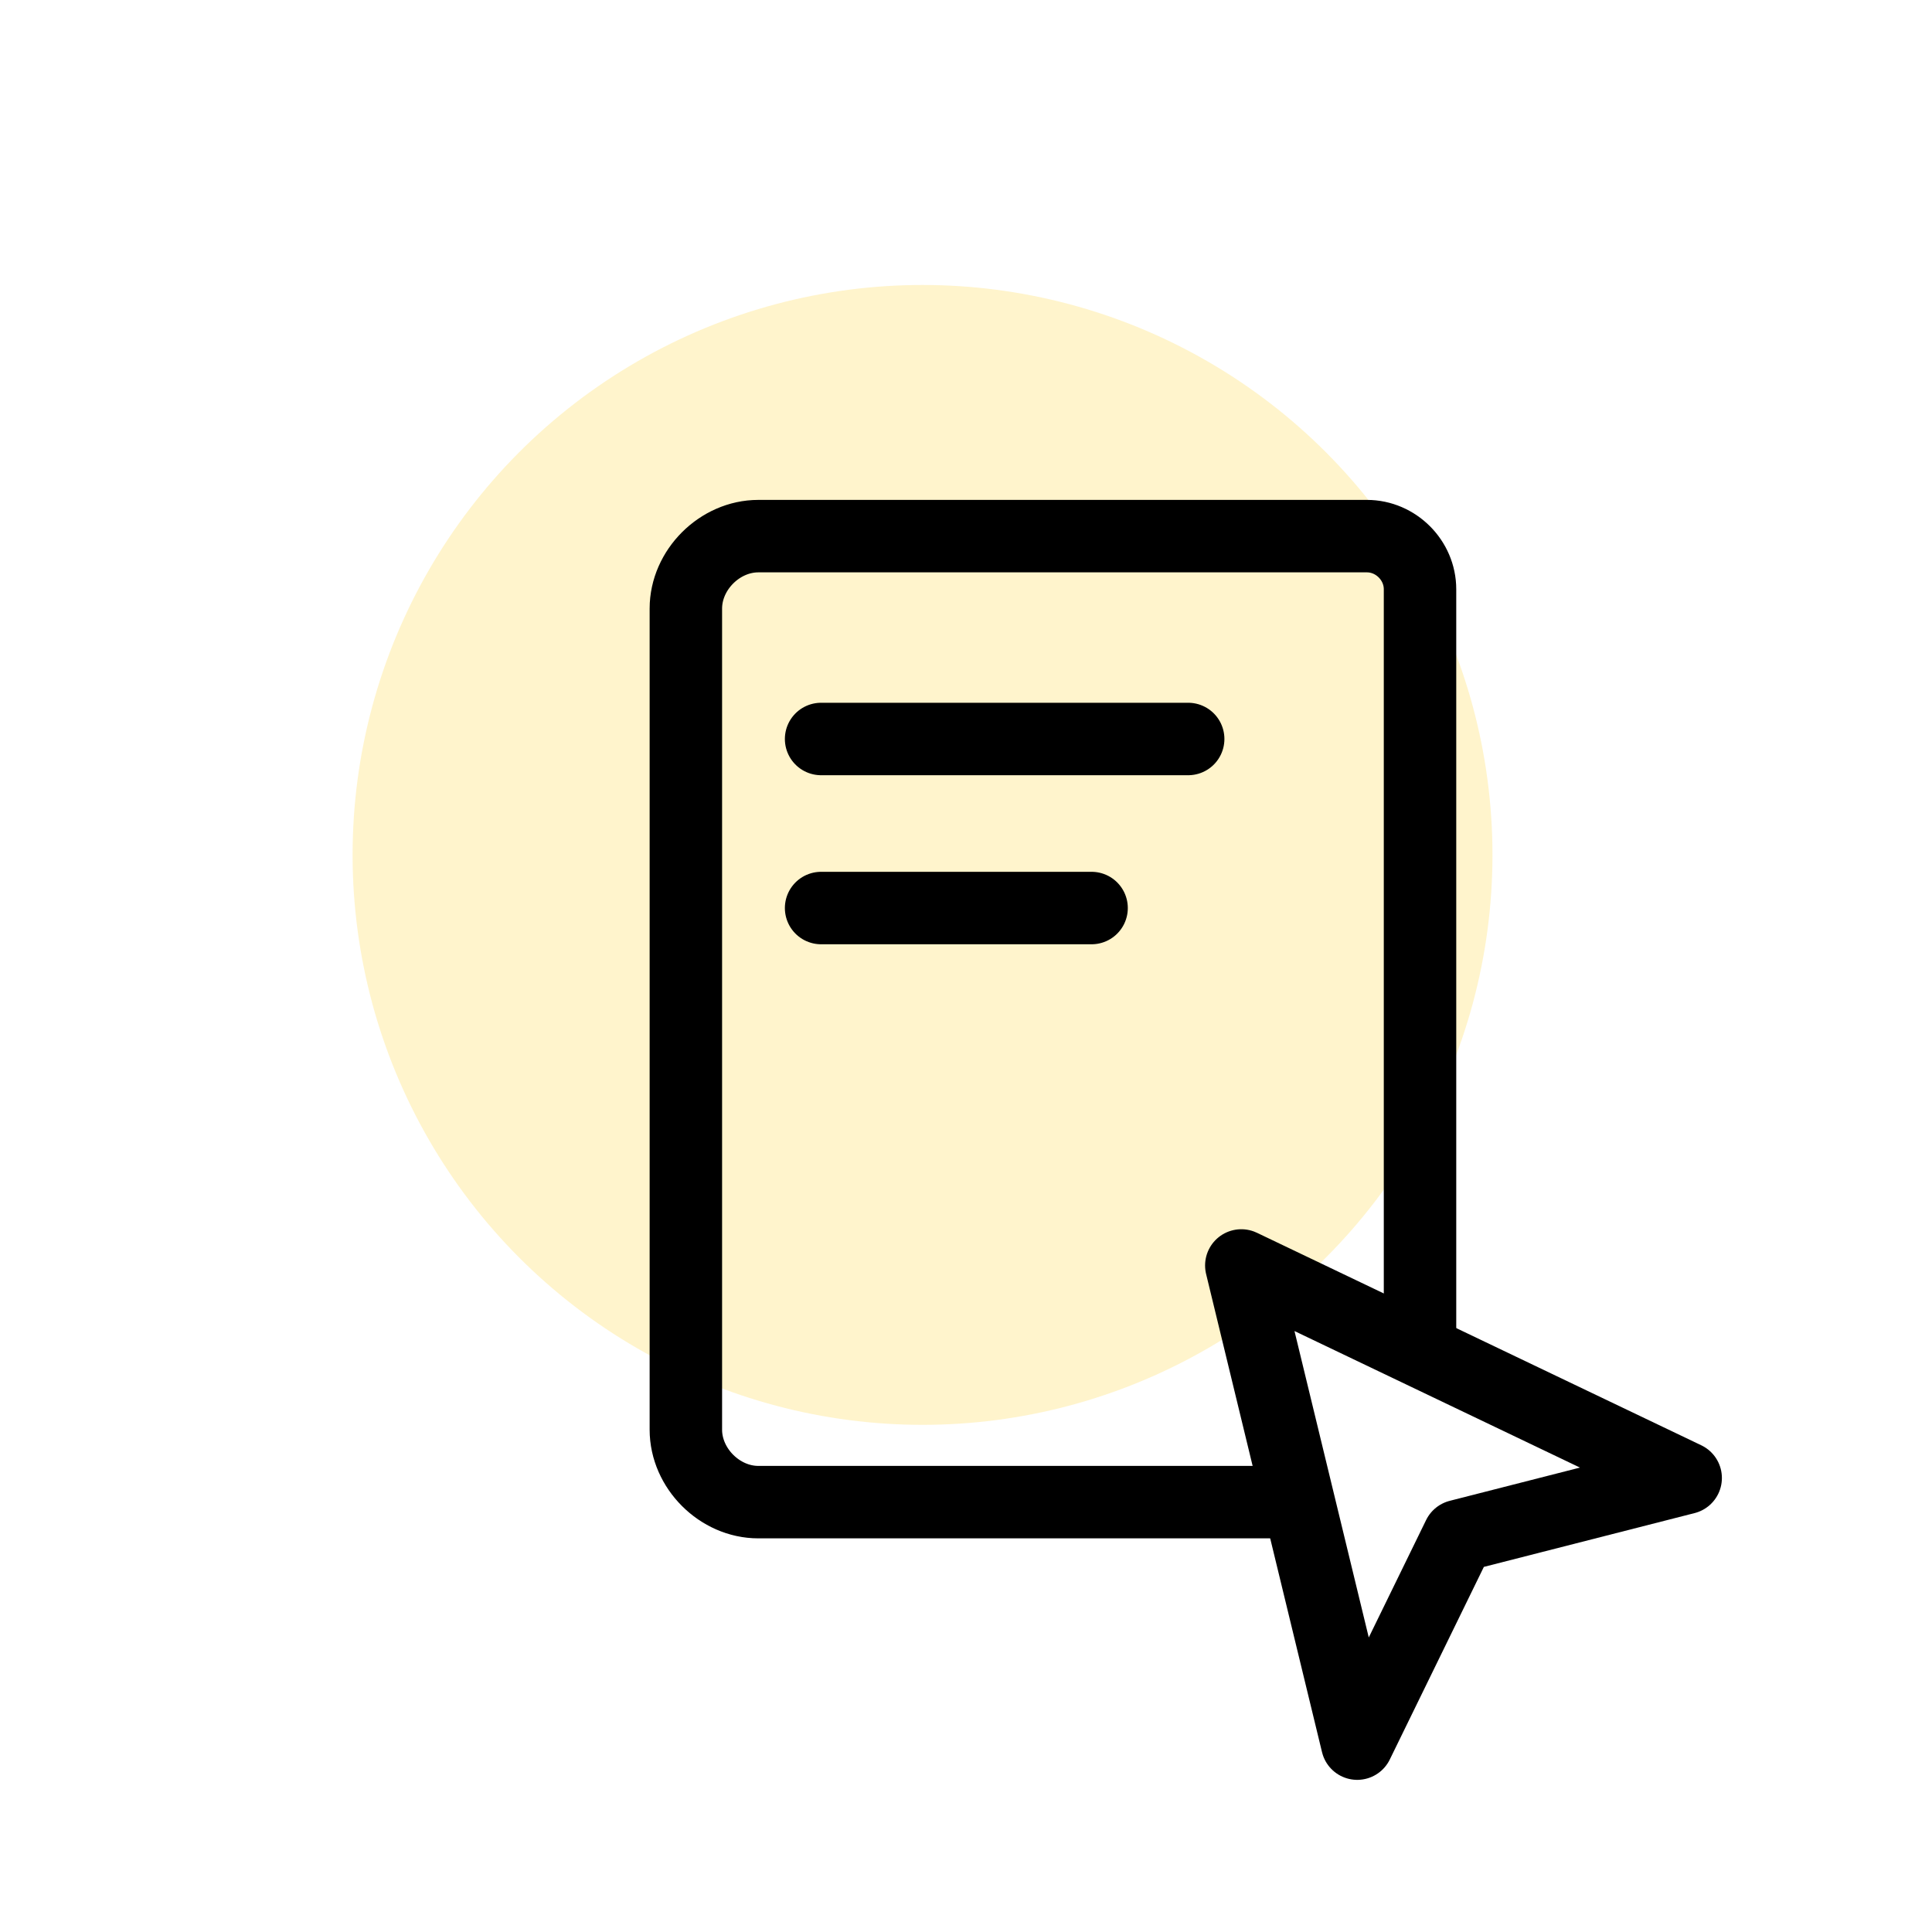
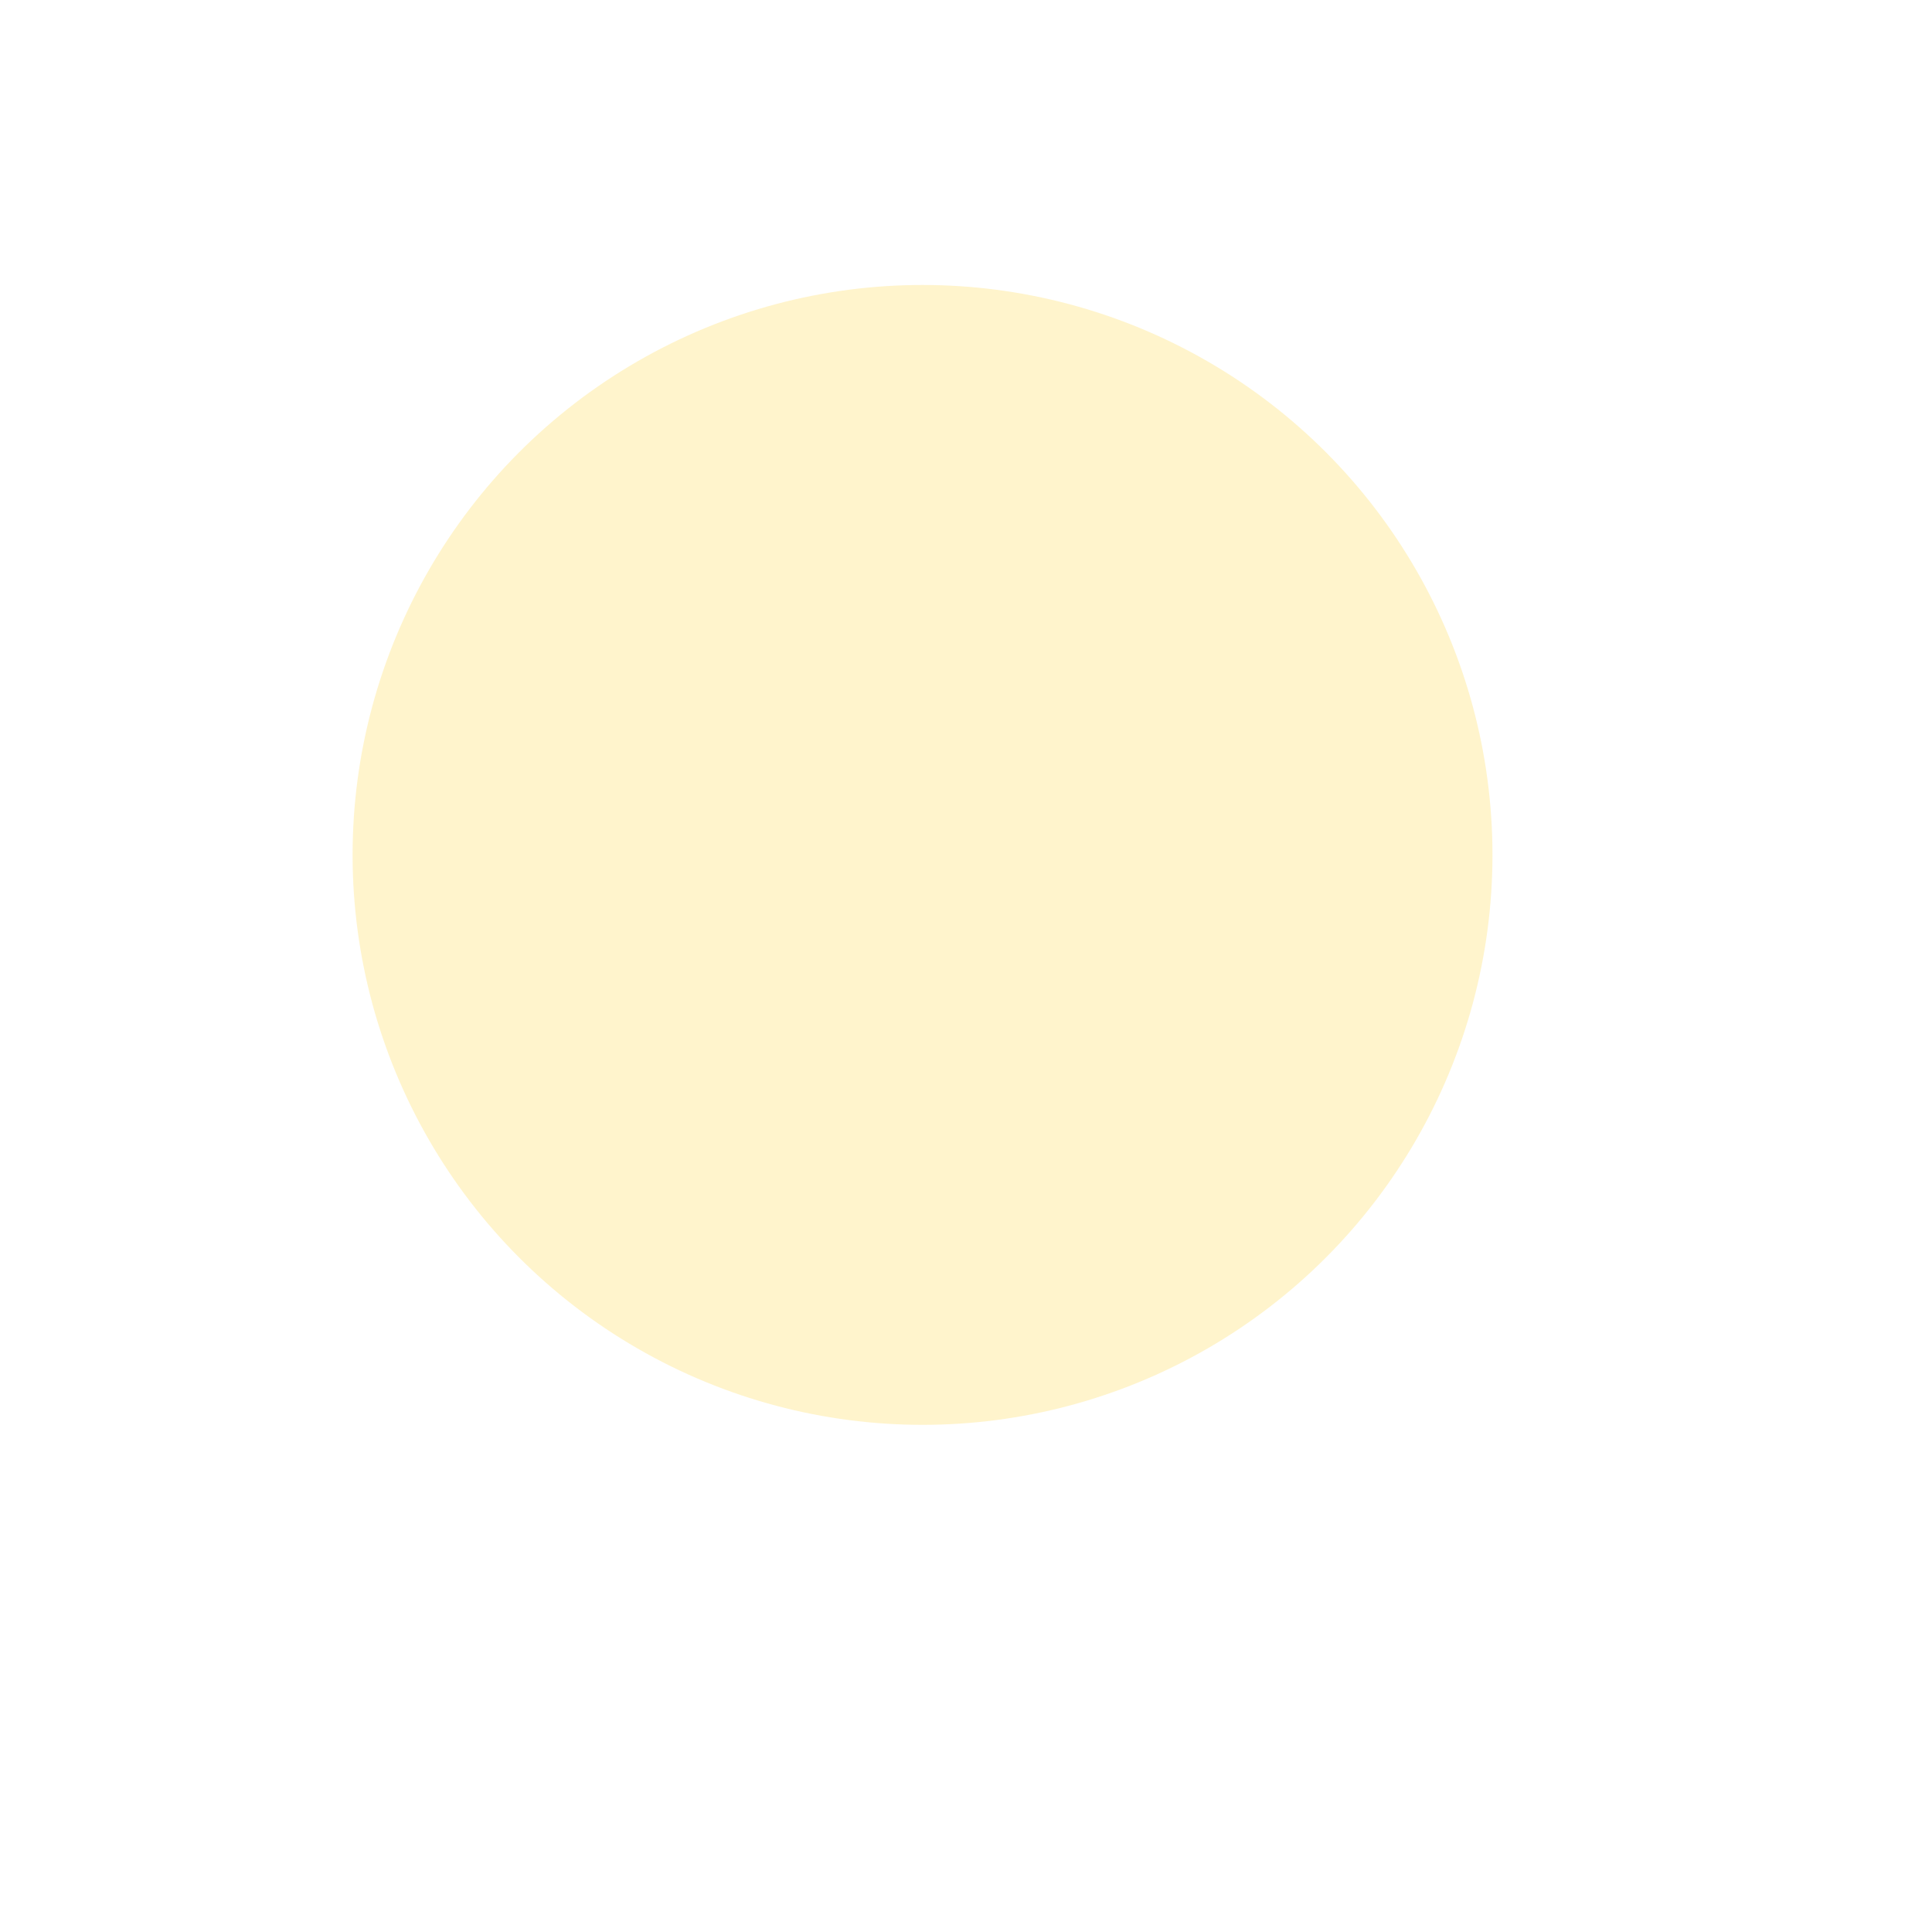
<svg xmlns="http://www.w3.org/2000/svg" version="1.1" id="Calque_1" x="0px" y="0px" viewBox="0 0 40 40" style="enable-background:new 0 0 40 40;" xml:space="preserve">
  <style type="text/css">
	.st0{fill:none;stroke:#000000;stroke-width:1.161;stroke-linecap:round;stroke-linejoin:round;stroke-miterlimit:10;}
	.st1{opacity:0.2;fill:#FFCC03;}
	.st2{fill:none;stroke:#1E1E1C;stroke-width:1.5;stroke-linecap:round;stroke-linejoin:round;stroke-miterlimit:10;}
	.st3{fill:none;stroke:#000000;stroke-width:1.5;stroke-linecap:round;stroke-linejoin:round;stroke-miterlimit:10;}
</style>
  <circle class="st1" cx="19.1" cy="17.7" r="11.8" />
-   <path class="st3" d="M26.6,31.1H15.7c-0.8,0-1.5-0.7-1.5-1.5v-17c0-0.8,0.7-1.5,1.5-1.5h8.4h2h2.2c0.6,0,1.1,0.5,1.1,1.1v2.3v2v11.2  " />
-   <line class="st3" x1="17" y1="15.3" x2="24.6" y2="15.3" />
-   <line class="st3" x1="17" y1="18.8" x2="22.6" y2="18.8" />
-   <polygon class="st3" points="28.1,36.1 25.7,26.2 34.9,30.6 30.2,31.8 " />
</svg>